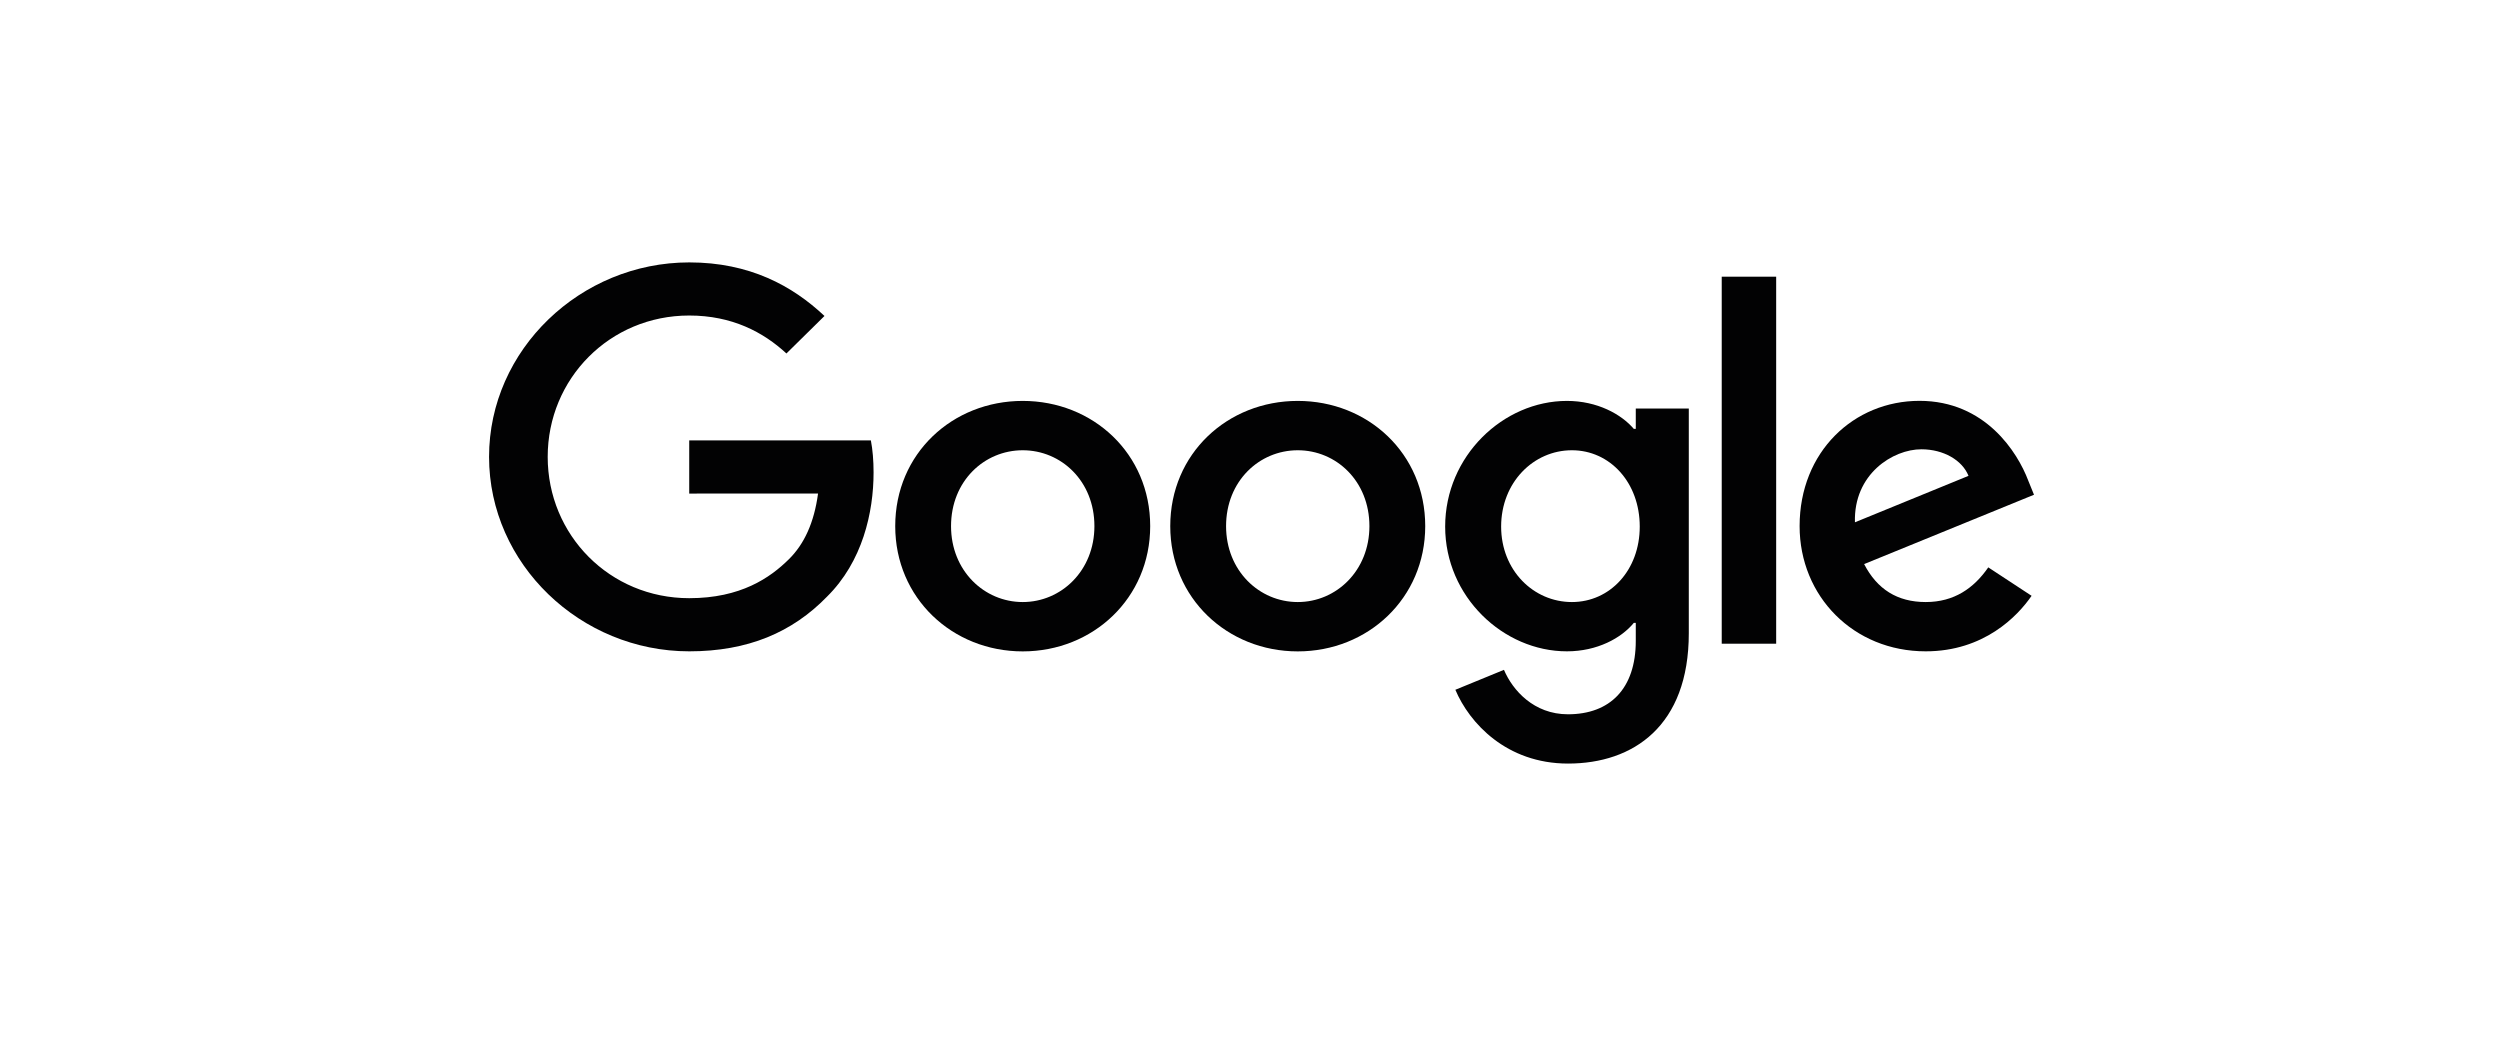
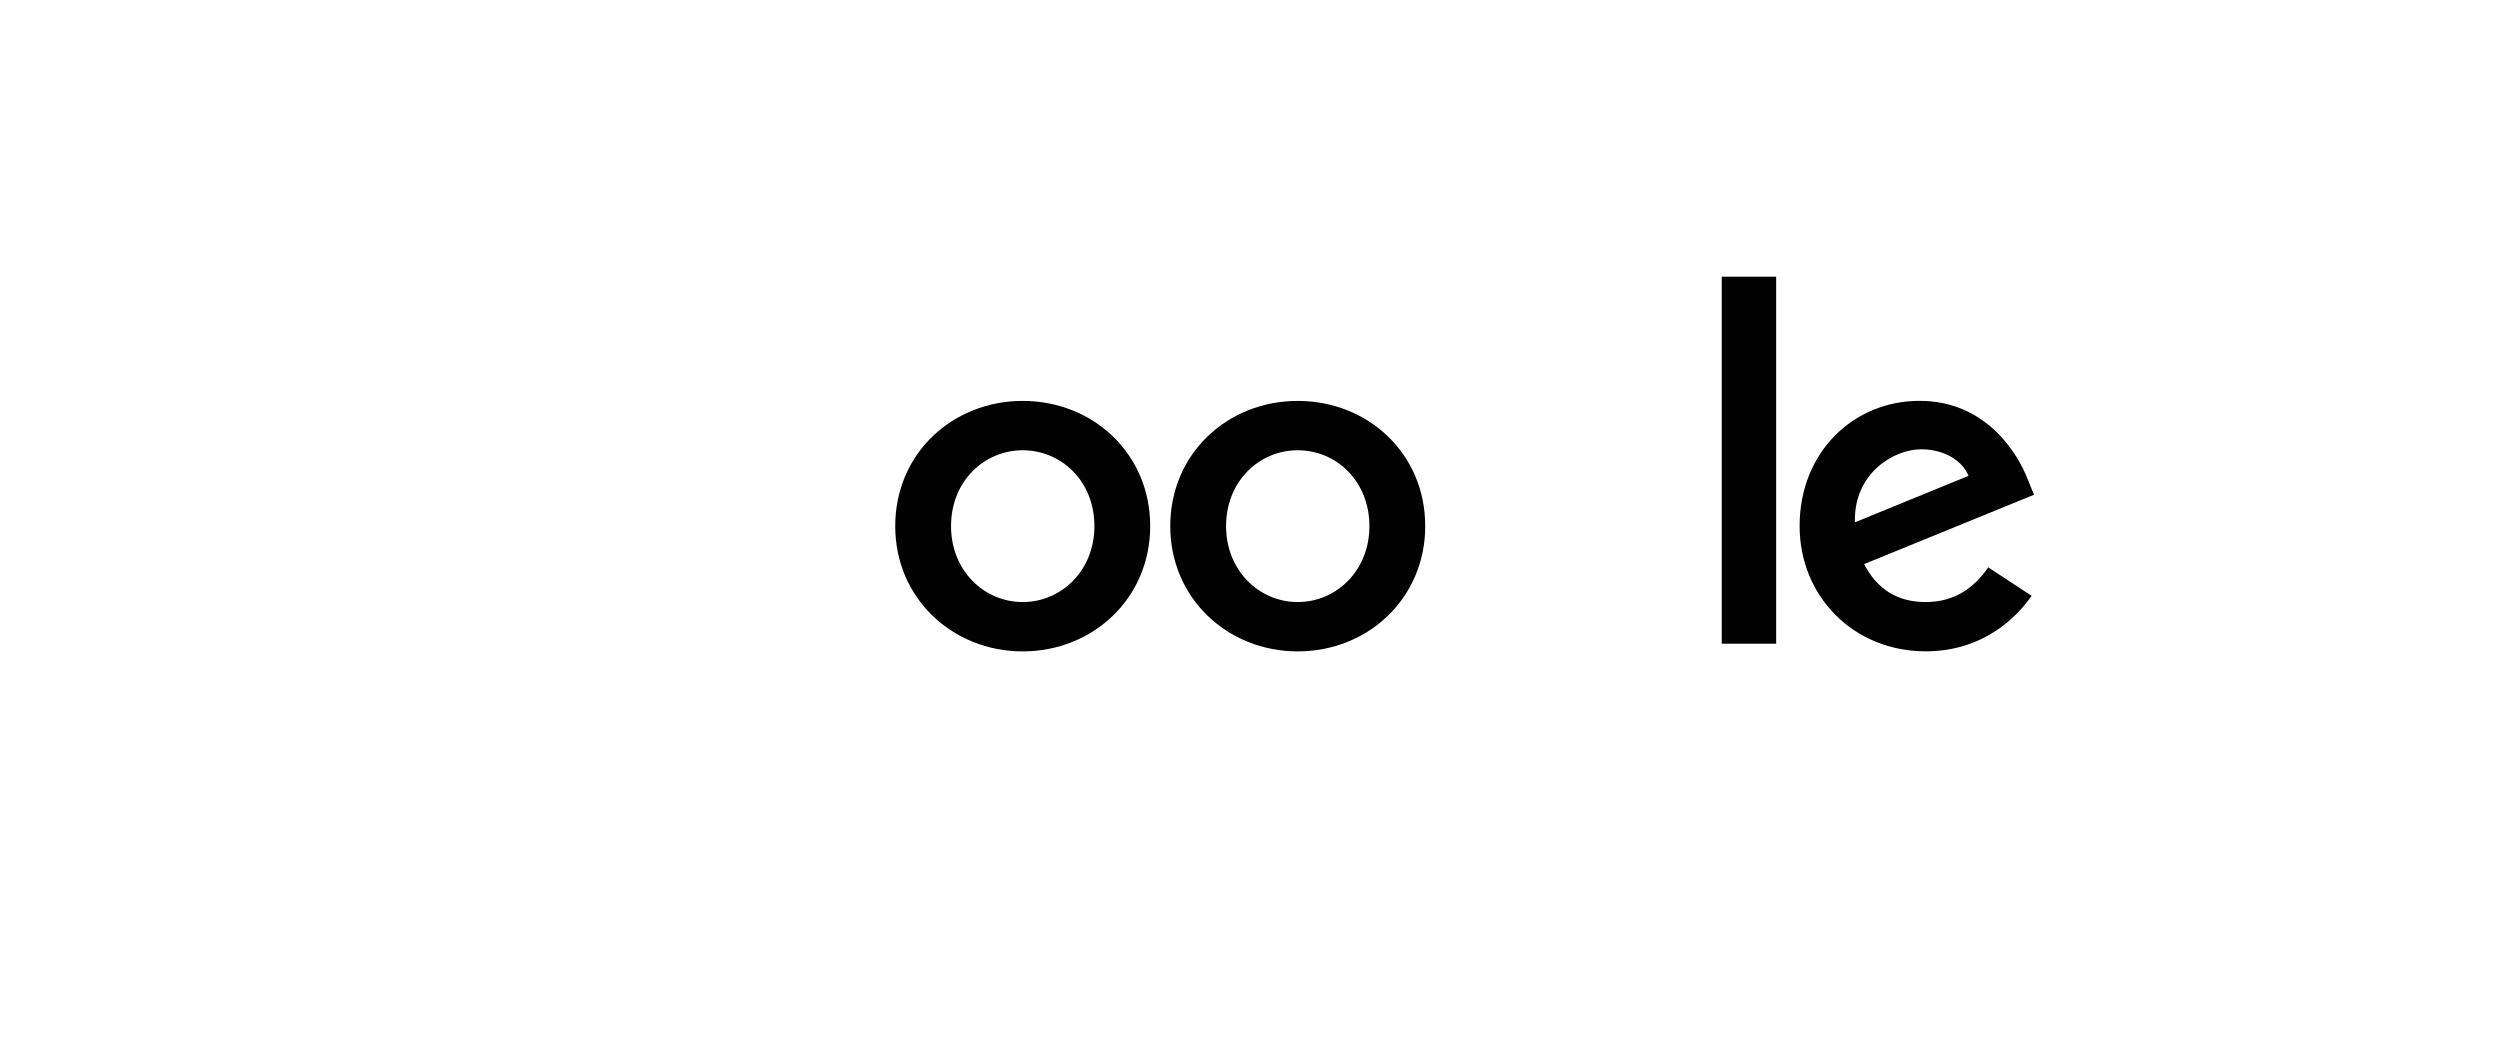
<svg xmlns="http://www.w3.org/2000/svg" width="77" height="32" viewBox="0 0 77 32" fill="none">
  <g clip-path="url(#clip0_864_5682)">
    <path d="M35.426 16.205C35.426 18.426 33.663 20.063 31.5 20.063C29.336 20.063 27.573 18.426 27.573 16.205C27.573 13.969 29.336 12.348 31.5 12.348C33.663 12.348 35.426 13.969 35.426 16.205ZM33.708 16.205C33.708 14.818 32.686 13.868 31.5 13.868C30.314 13.868 29.292 14.818 29.292 16.205C29.292 17.579 30.314 18.543 31.5 18.543C32.686 18.543 33.708 17.578 33.708 16.205Z" fill="#020203" />
    <path d="M43.897 16.205C43.897 18.426 42.134 20.063 39.971 20.063C37.807 20.063 36.044 18.426 36.044 16.205C36.044 13.97 37.807 12.348 39.971 12.348C42.134 12.348 43.897 13.969 43.897 16.205ZM42.178 16.205C42.178 14.818 41.157 13.868 39.971 13.868C38.785 13.868 37.763 14.818 37.763 16.205C37.763 17.579 38.785 18.543 39.971 18.543C41.157 18.543 42.178 17.578 42.178 16.205Z" fill="#020203" />
-     <path d="M52.015 12.581V19.506C52.015 22.355 50.31 23.518 48.295 23.518C46.398 23.518 45.256 22.268 44.825 21.245L46.322 20.631C46.588 21.259 47.241 22 48.293 22C49.583 22 50.382 21.216 50.382 19.739V19.184H50.322C49.938 19.652 49.197 20.061 48.261 20.061C46.304 20.061 44.511 18.381 44.511 16.219C44.511 14.042 46.304 12.348 48.261 12.348C49.195 12.348 49.936 12.757 50.322 13.21H50.382V12.583H52.015V12.581ZM50.504 16.219C50.504 14.861 49.585 13.868 48.415 13.868C47.229 13.868 46.235 14.861 46.235 16.219C46.235 17.564 47.229 18.543 48.415 18.543C49.585 18.543 50.504 17.564 50.504 16.219Z" fill="#020203" />
    <path d="M54.706 8.522V19.826H53.029V8.522H54.706Z" fill="#020203" />
    <path d="M61.239 17.475L62.573 18.351C62.142 18.979 61.105 20.061 59.312 20.061C57.088 20.061 55.428 18.367 55.428 16.204C55.428 13.91 57.102 12.346 59.12 12.346C61.151 12.346 62.144 13.939 62.469 14.8L62.647 15.238L57.415 17.374C57.815 18.148 58.438 18.543 59.312 18.543C60.187 18.543 60.794 18.118 61.239 17.475ZM57.132 16.087L60.63 14.656C60.438 14.174 59.859 13.838 59.178 13.838C58.304 13.838 57.088 14.598 57.132 16.087Z" fill="#020203" />
-     <path d="M21.228 15.202V13.565H26.823C26.878 13.851 26.906 14.188 26.906 14.553C26.906 15.781 26.566 17.299 25.468 18.381C24.401 19.477 23.036 20.061 21.229 20.061C17.88 20.061 15.063 17.372 15.063 14.071C15.063 10.771 17.88 8.082 21.229 8.082C23.082 8.082 24.402 8.798 25.394 9.732L24.222 10.887C23.511 10.23 22.548 9.718 21.228 9.718C18.782 9.718 16.869 11.661 16.869 14.071C16.869 16.482 18.782 18.424 21.228 18.424C22.814 18.424 23.718 17.797 24.296 17.226C24.766 16.764 25.075 16.103 25.196 15.2L21.228 15.202Z" fill="#020203" />
  </g>
  <defs>
    <clipPath id="clip0_864_5682">
      <rect width="48" height="16" fill="white" transform="translate(15 8)" />
    </clipPath>
  </defs>
</svg>